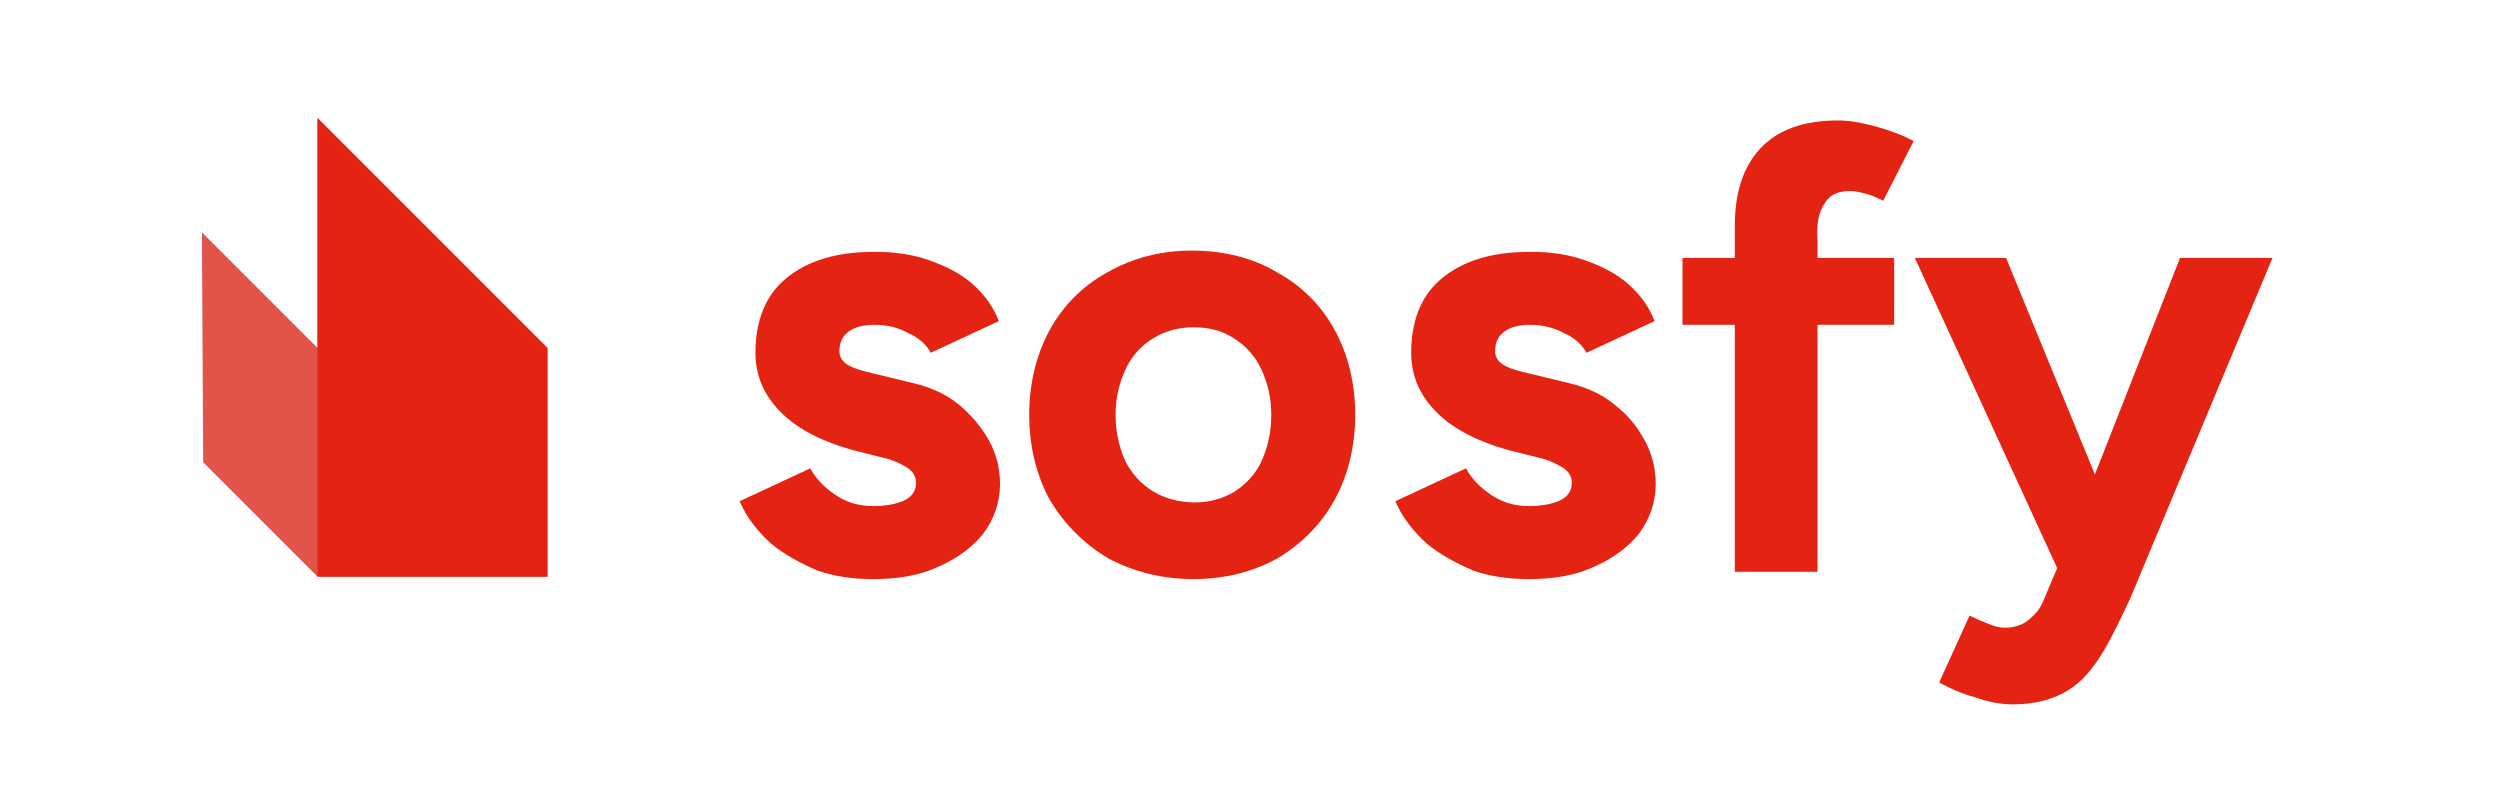
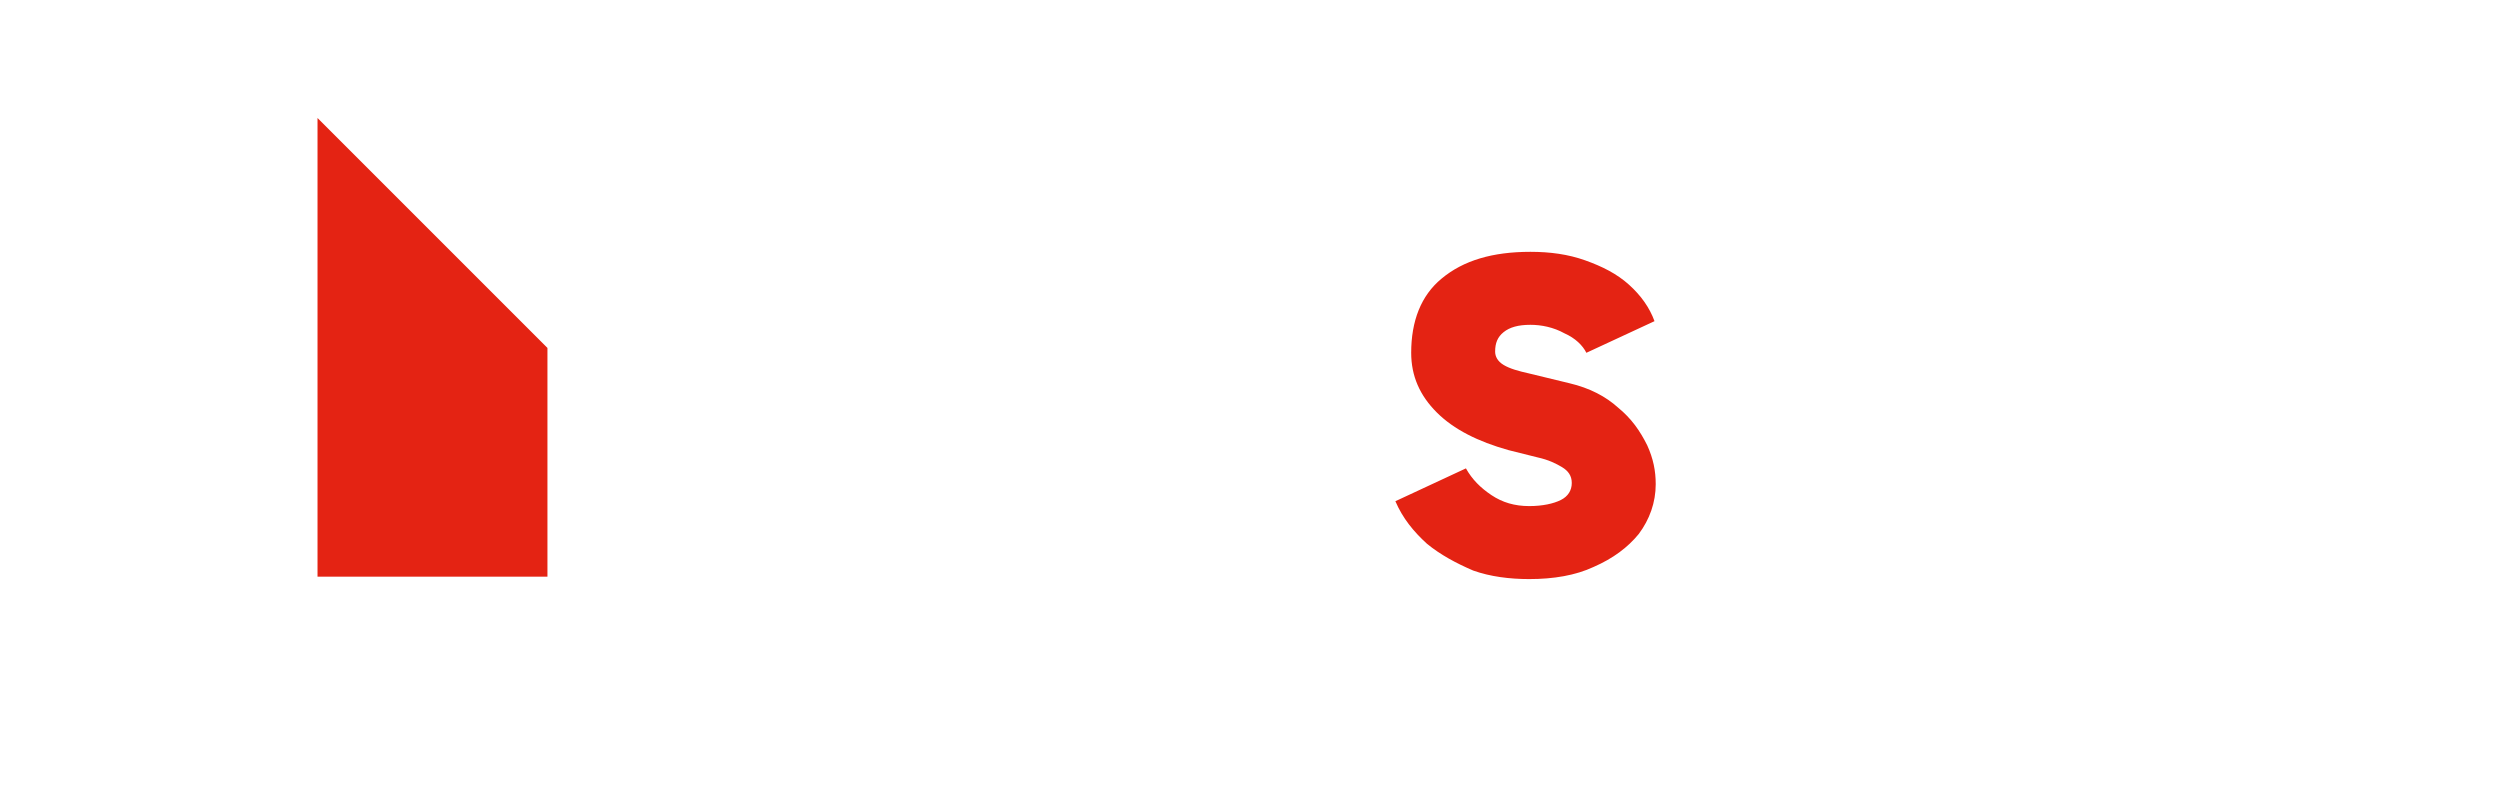
<svg xmlns="http://www.w3.org/2000/svg" id="Capa_1" x="0px" y="0px" viewBox="0 0 205.5 64.8" style="enable-background:new 0 0 205.5 64.8;" xml:space="preserve">
  <style type="text/css">	.st0{fill:#E25449;}	.st1{fill:#E42313;}</style>
  <g>
-     <polygon class="st0" points="26.1,9.7 45,28.6 45,47.4 26.1,47.4 16.7,38 16.6,19.1 26.1,28.6  " />
    <polygon class="st1" points="26.1,9.7 45,28.6 45,47.4 26.1,47.4 26.1,47.4 26.1,28.6  " />
  </g>
-   <path class="st1" d="M105,22.4c-2-1.2-4.4-1.8-7-1.8c-2.6,0-4.9,0.6-7,1.8c-2,1.1-3.6,2.7-4.7,4.7c-1.1,2-1.7,4.4-1.7,7s0.6,5,1.7,7 c1.2,2,2.8,3.6,4.8,4.8c2.1,1.1,4.4,1.7,7,1.7s4.9-0.6,6.9-1.7c2-1.2,3.6-2.8,4.7-4.8c1.1-2,1.7-4.4,1.7-7s-0.6-5-1.7-7 C108.6,25.1,107,23.5,105,22.4z M103.7,37.9c-0.5,1.1-1.3,1.9-2.2,2.5c-1,0.6-2.1,0.9-3.3,0.9s-2.4-0.3-3.4-0.9 c-1-0.6-1.8-1.5-2.3-2.5c-0.5-1.1-0.8-2.4-0.8-3.8s0.3-2.6,0.8-3.7c0.5-1.1,1.3-2,2.3-2.6c1-0.6,2.1-0.9,3.3-0.9 c1.3,0,2.4,0.3,3.3,0.9c1,0.6,1.8,1.5,2.3,2.6c0.5,1.1,0.8,2.3,0.8,3.7S104.2,36.8,103.7,37.9z" />
-   <path class="st1" d="M79.1,33.5c-1-0.9-2.3-1.6-4-2l-3.3-0.8c-0.9-0.2-1.6-0.4-2.1-0.7c-0.5-0.3-0.7-0.7-0.7-1.1 c0-0.7,0.2-1.2,0.7-1.6c0.5-0.4,1.2-0.6,2.2-0.6s1.9,0.2,2.8,0.7c0.9,0.4,1.5,1,1.8,1.6l5.6-2.6c-0.4-1.1-1.1-2.1-2.1-3 s-2.2-1.5-3.6-2c-1.4-0.5-2.9-0.7-4.5-0.7c-3.1,0-5.5,0.7-7.3,2.2c-1.7,1.4-2.5,3.5-2.5,6.1c0,1.9,0.7,3.5,2.1,4.9 c1.4,1.4,3.4,2.4,5.9,3.1l2.4,0.6c0.9,0.2,1.5,0.5,2,0.8c0.5,0.3,0.8,0.7,0.8,1.3s-0.3,1.1-0.9,1.4c-0.6,0.3-1.5,0.5-2.6,0.5 c-1.2,0-2.2-0.3-3.1-0.9c-0.9-0.6-1.6-1.3-2.1-2.2l-5.8,2.7c0.6,1.4,1.5,2.5,2.6,3.5c1.1,0.9,2.4,1.6,3.8,2.2c1.4,0.5,3,0.7,4.6,0.7 c2,0,3.8-0.3,5.3-1c1.6-0.7,2.8-1.6,3.7-2.7c0.9-1.2,1.4-2.6,1.4-4.1c0-1.1-0.2-2.1-0.7-3.2C80.9,35.4,80.1,34.4,79.1,33.5z" />
  <path class="st1" d="M133,33.5c-1-0.9-2.3-1.6-4-2l-3.3-0.8c-0.9-0.2-1.6-0.4-2.1-0.7c-0.5-0.3-0.7-0.7-0.7-1.1 c0-0.7,0.2-1.2,0.7-1.6c0.5-0.4,1.2-0.6,2.2-0.6c0.9,0,1.9,0.2,2.8,0.7c0.9,0.4,1.5,1,1.8,1.6l5.6-2.6c-0.4-1.1-1.1-2.1-2.1-3 s-2.2-1.5-3.6-2c-1.4-0.5-2.9-0.7-4.5-0.7c-3.1,0-5.5,0.7-7.3,2.2c-1.7,1.4-2.5,3.5-2.5,6.1c0,1.9,0.7,3.5,2.1,4.9 c1.4,1.4,3.4,2.4,5.9,3.1l2.4,0.6c0.9,0.2,1.5,0.5,2,0.8c0.5,0.3,0.8,0.7,0.8,1.3s-0.3,1.1-0.9,1.4c-0.6,0.3-1.5,0.5-2.6,0.5 c-1.2,0-2.2-0.3-3.1-0.9c-0.9-0.6-1.6-1.3-2.1-2.2l-5.8,2.7c0.6,1.4,1.5,2.5,2.6,3.5c1.1,0.9,2.4,1.6,3.8,2.2c1.4,0.5,3,0.7,4.6,0.7 c2,0,3.8-0.3,5.3-1c1.6-0.7,2.8-1.6,3.7-2.7c0.9-1.2,1.4-2.6,1.4-4.1c0-1.1-0.2-2.1-0.7-3.2C134.8,35.4,134.1,34.4,133,33.5z" />
-   <path class="st1" d="M150,16.7c0.4-0.7,1.1-1,2.1-1c0.4,0,0.8,0.1,1.2,0.2c0.4,0.1,0.9,0.3,1.5,0.6l2.5-4.9c-0.9-0.5-2-0.9-3.1-1.2 c-1.1-0.3-2.1-0.5-3.1-0.5c-2.9,0-5,0.8-6.4,2.3c-1.4,1.5-2.1,3.6-2.1,6.4v2.6h-4.3v5.5h4.3V47h6.8V26.7h6.3v-5.5h-6.3v-1.4 C149.3,18.4,149.5,17.4,150,16.7z" />
-   <path class="st1" d="M179.2,21.2l-7,17.8l-7.3-17.8h-7.5l11.7,25.5l-1.1,2.6c-0.3,0.8-0.8,1.3-1.3,1.7c-0.5,0.4-1.2,0.6-1.9,0.6 c-0.4,0-0.8-0.1-1.3-0.3c-0.5-0.2-1-0.4-1.6-0.7l-2.5,5.5c0.9,0.5,1.8,0.9,2.9,1.2c1.1,0.4,2.2,0.6,3.1,0.6c1.9,0,3.3-0.4,4.5-1.1 c1.2-0.7,2.1-1.8,2.9-3.1c0.8-1.3,1.5-2.8,2.3-4.5l11.7-28H179.2z" />
</svg>